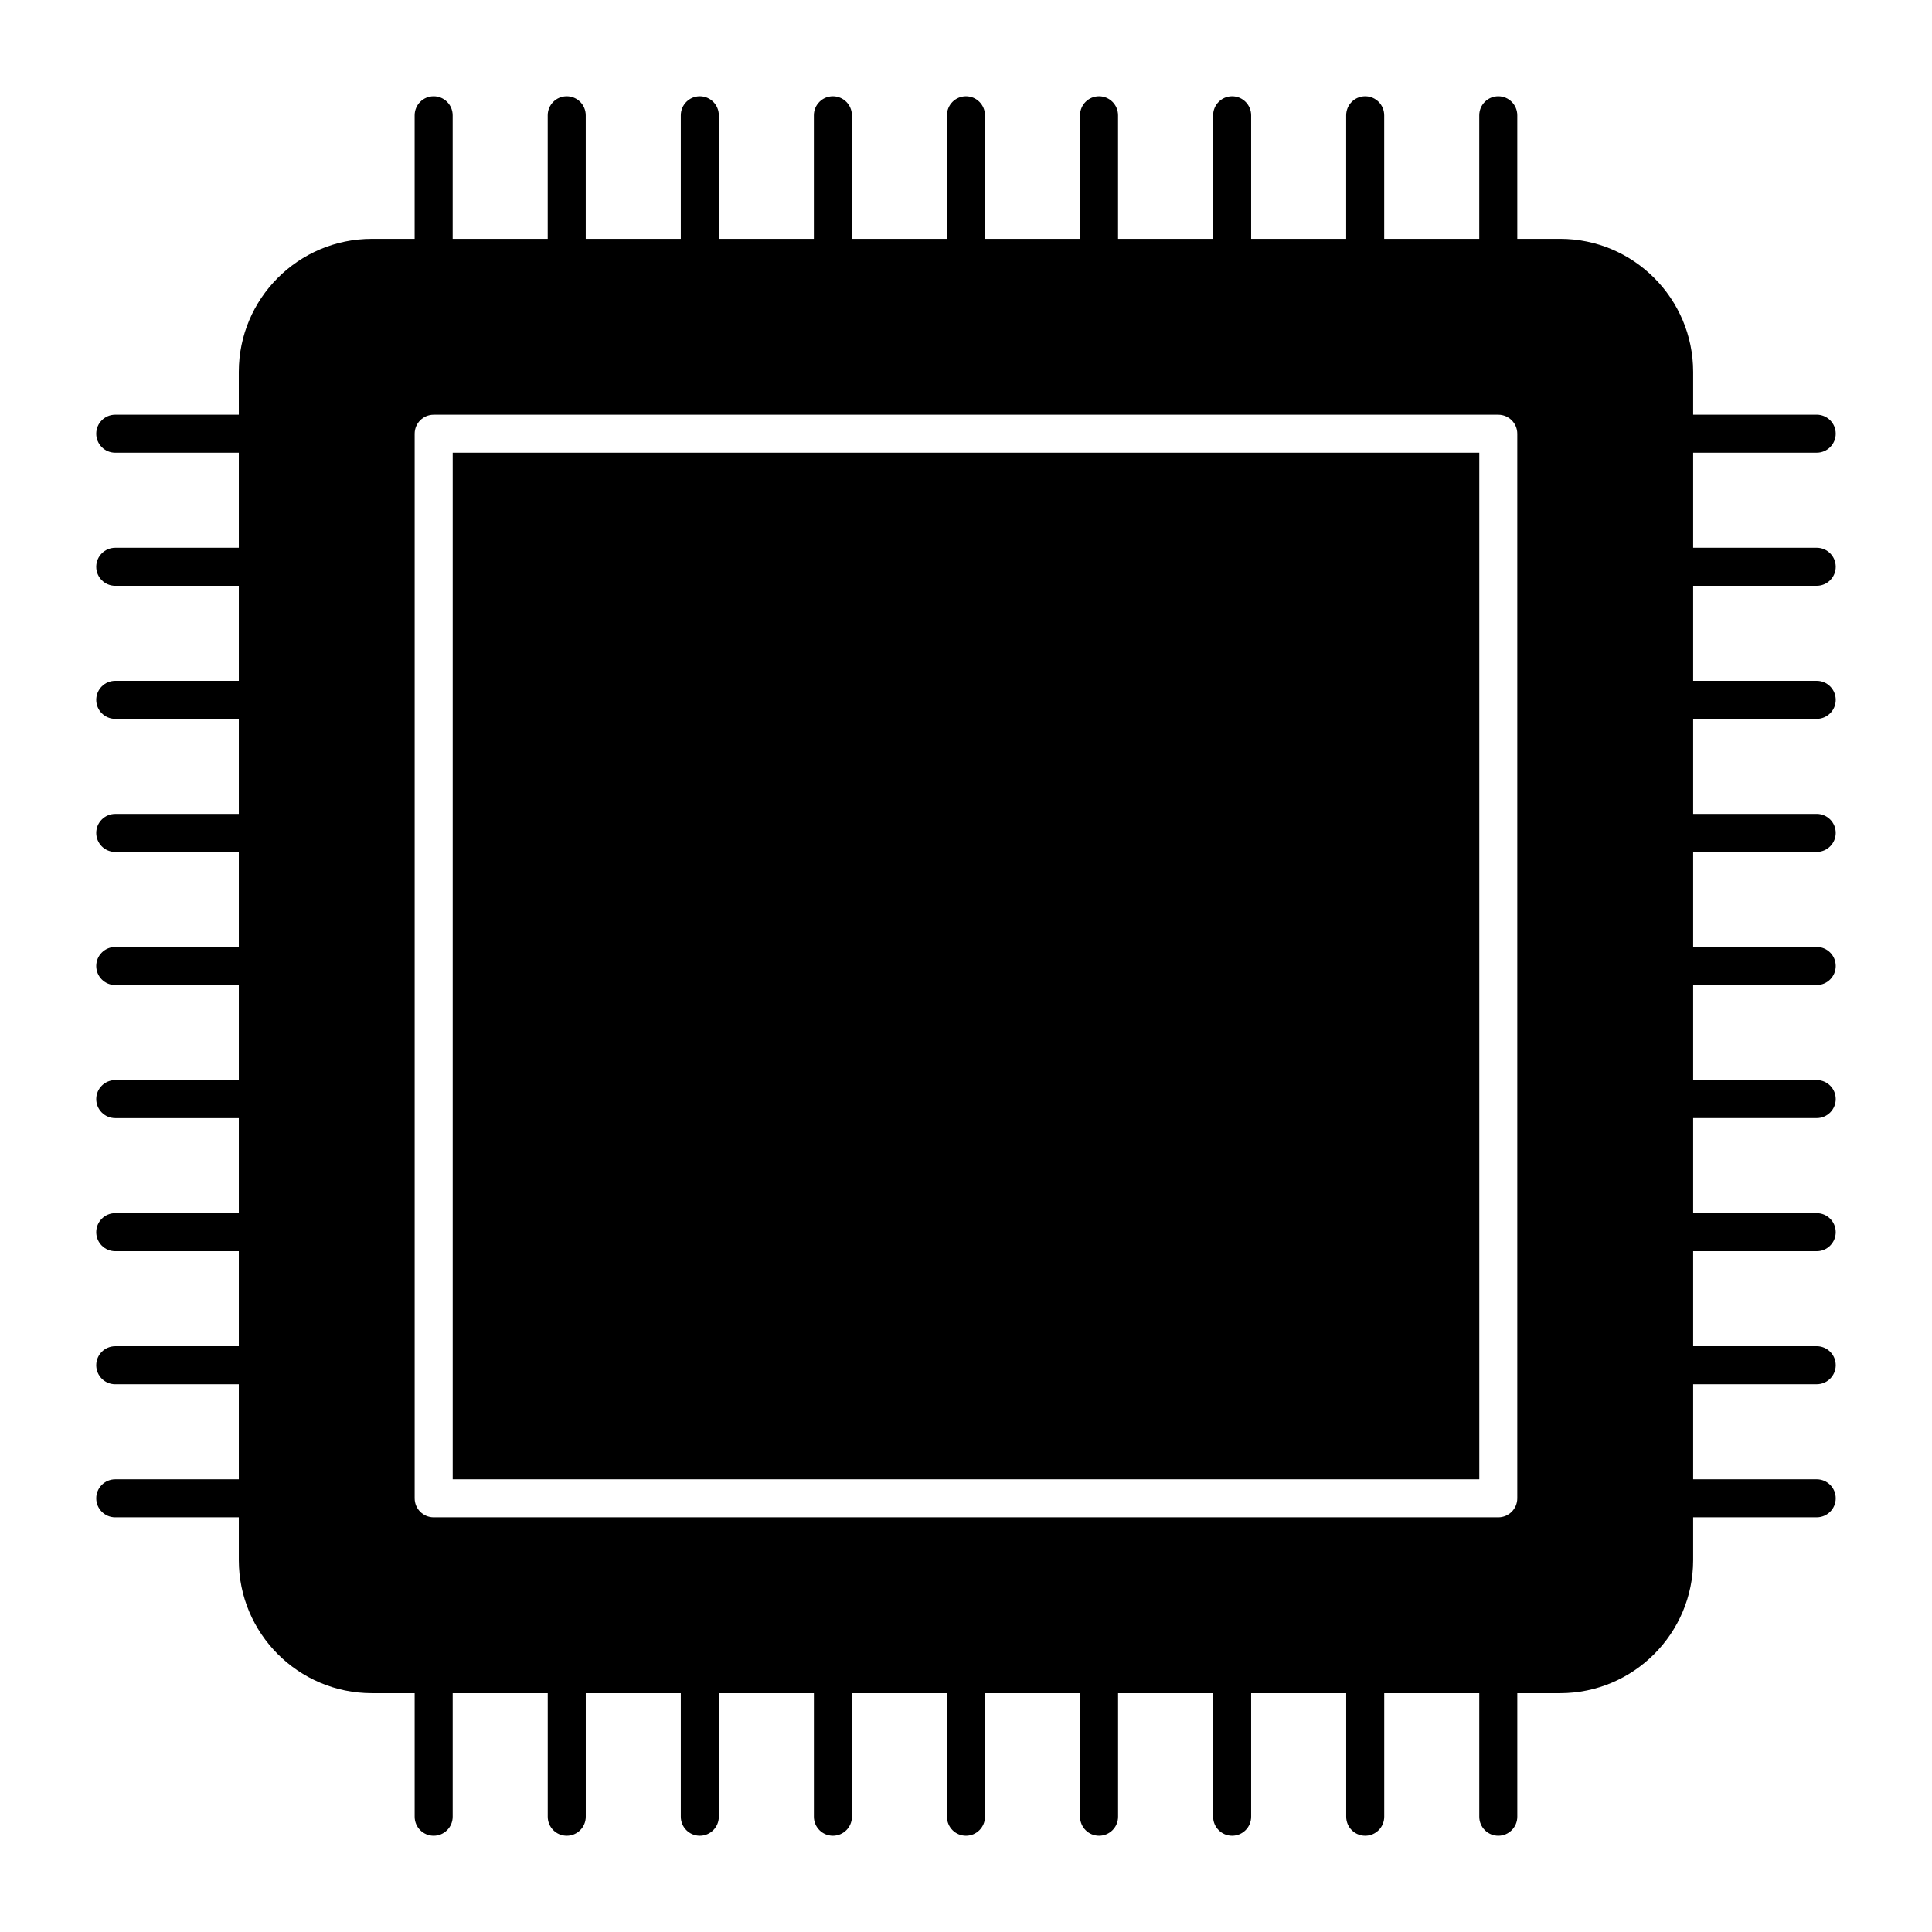
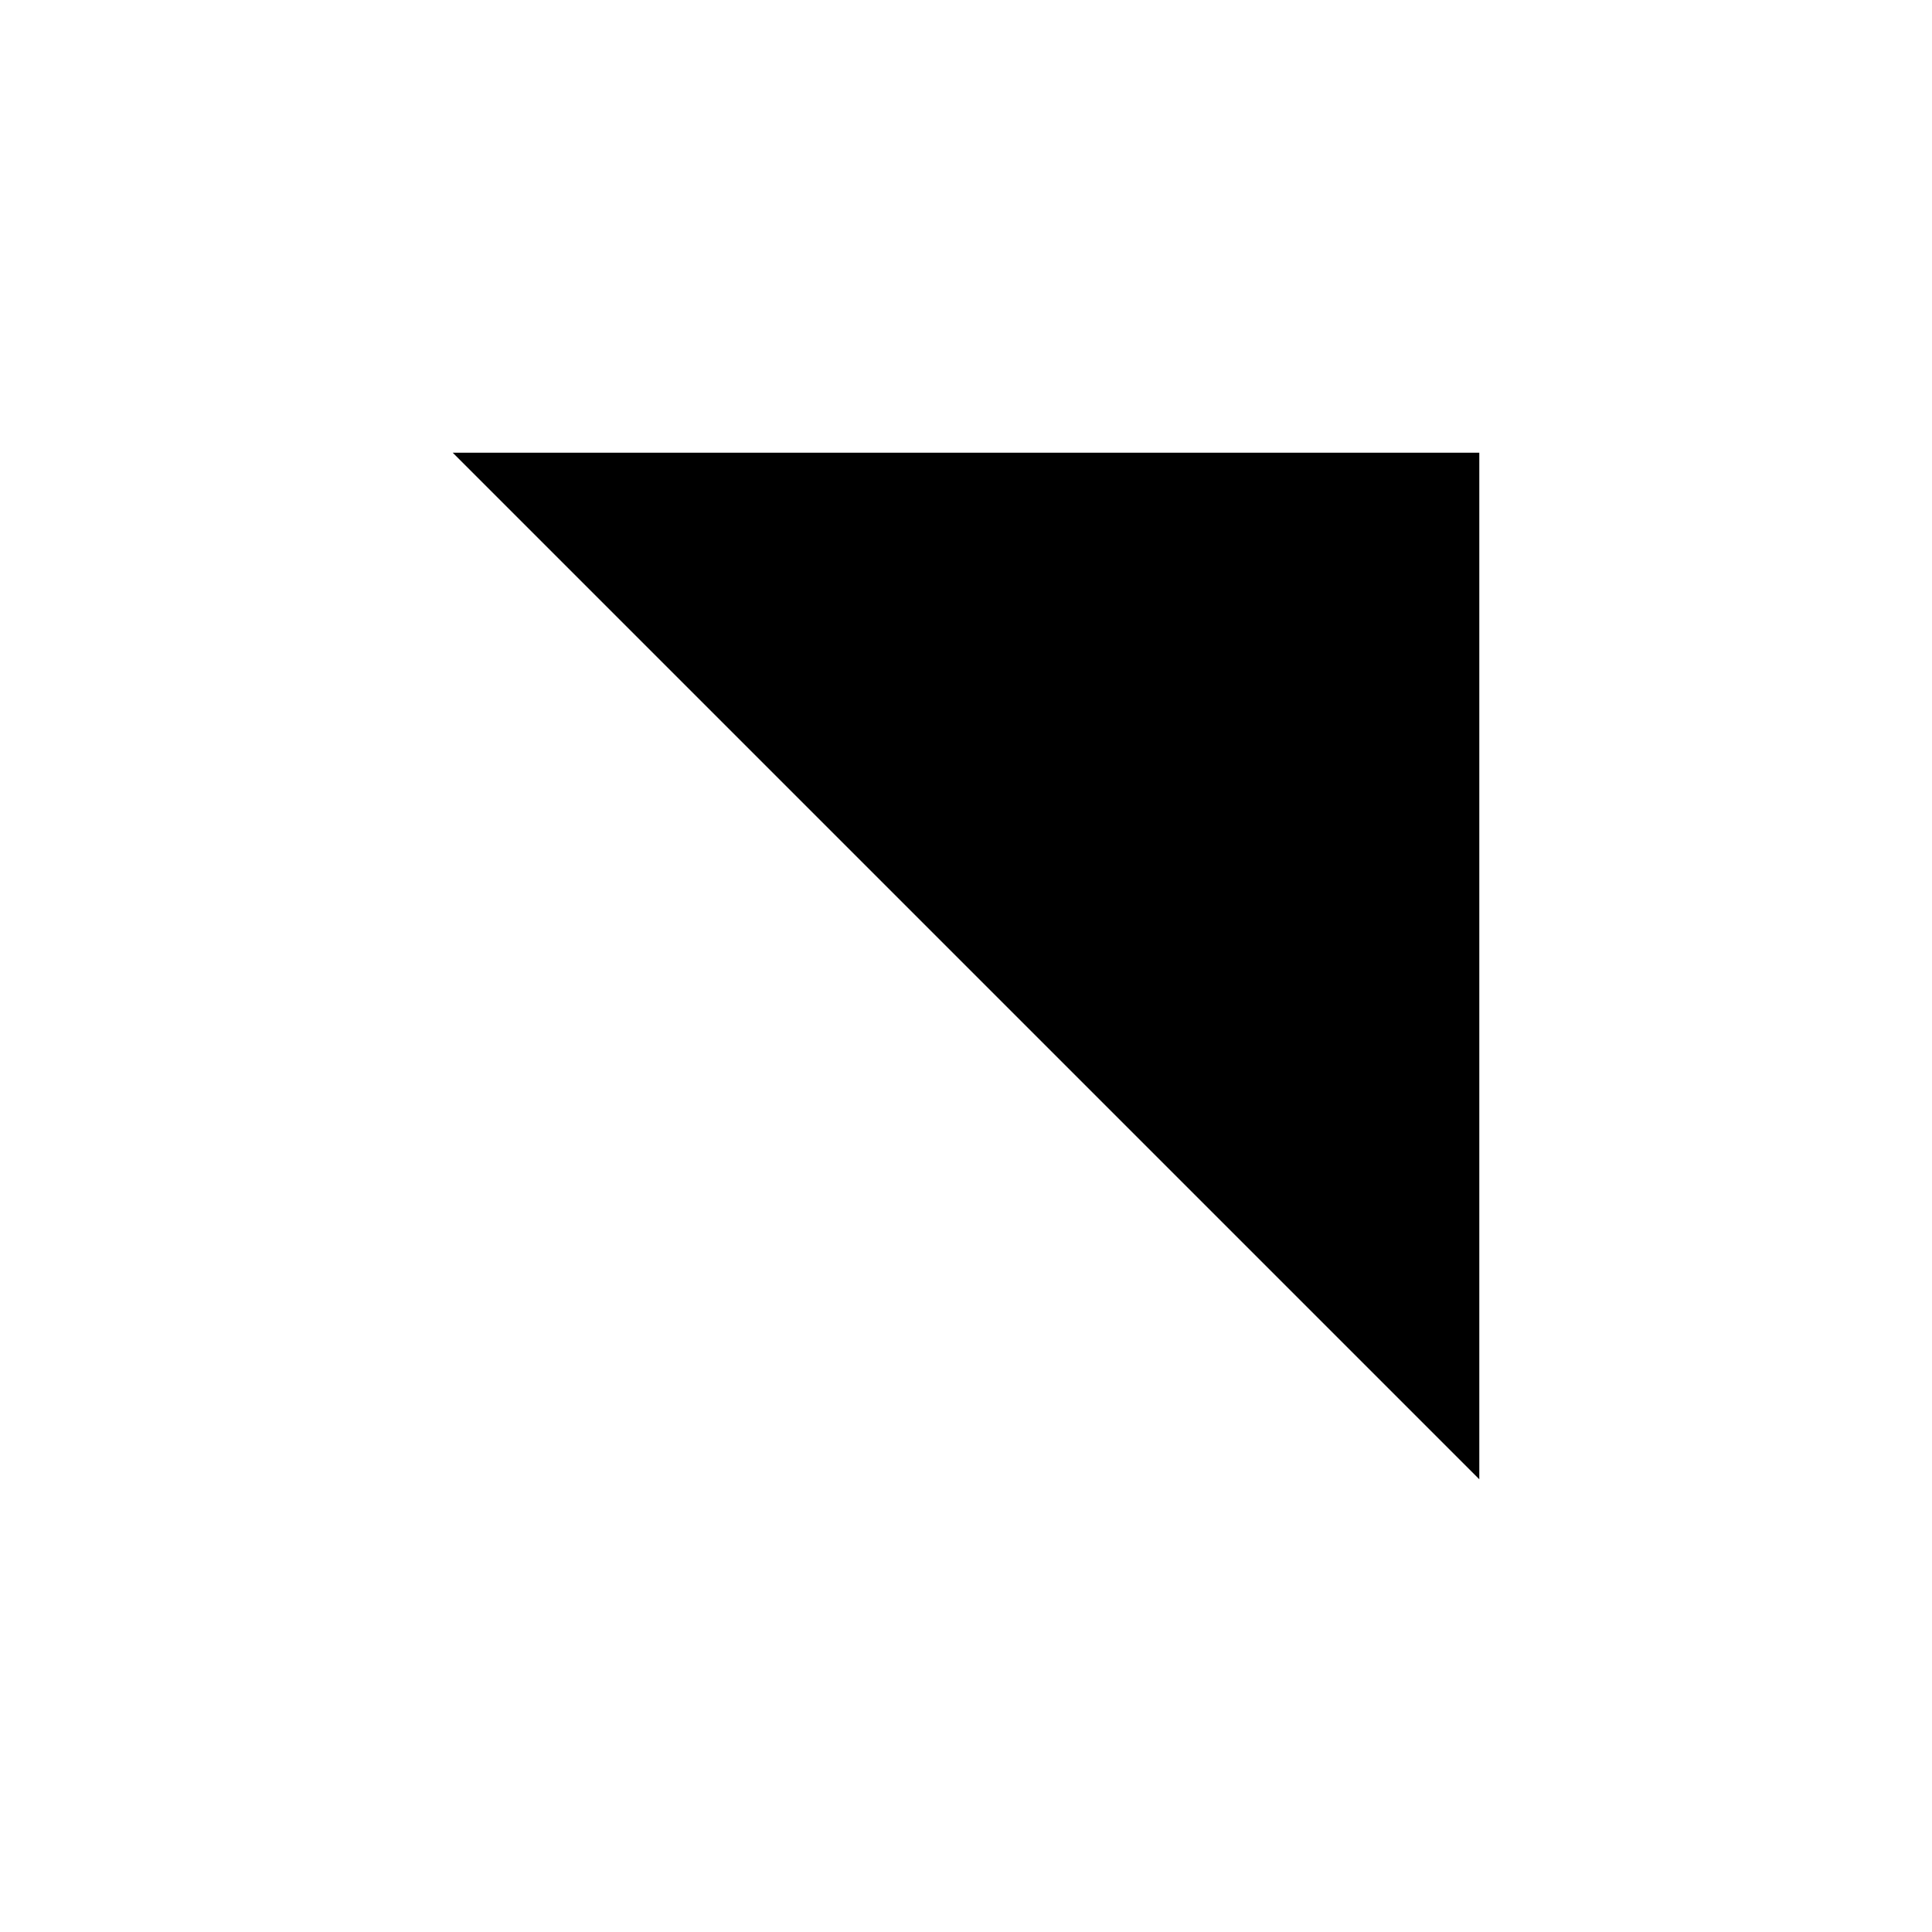
<svg xmlns="http://www.w3.org/2000/svg" fill="#000000" width="800px" height="800px" version="1.1" viewBox="144 144 512 512">
  <g>
-     <path d="m263.97 263.97h272.06v272.06h-272.06z" />
-     <path d="m625.45 299.24c2.781 0 5.039-2.258 5.039-5.039s-2.258-5.039-5.039-5.039h-32.746v-25.191h32.746c2.781 0 5.039-2.258 5.039-5.039s-2.258-5.039-5.039-5.039h-32.746v-11.336c0-19.445-15.82-35.266-35.266-35.266l-11.34 0.004v-32.746c0-2.781-2.258-5.039-5.039-5.039s-5.039 2.258-5.039 5.039v32.746h-25.191v-32.746c0-2.781-2.258-5.039-5.039-5.039s-5.039 2.258-5.039 5.039v32.746h-25.184v-32.746c0-2.781-2.258-5.039-5.039-5.039s-5.039 2.258-5.039 5.039v32.746h-25.191v-32.746c0-2.781-2.258-5.039-5.039-5.039s-5.039 2.258-5.039 5.039v32.746h-25.188v-32.746c0-2.781-2.258-5.039-5.039-5.039s-5.039 2.258-5.039 5.039v32.746h-25.191v-32.746c0-2.781-2.258-5.039-5.039-5.039s-5.039 2.258-5.039 5.039v32.746h-25.184v-32.746c0-2.781-2.258-5.039-5.039-5.039s-5.039 2.258-5.039 5.039v32.746h-25.191v-32.746c0-2.781-2.258-5.039-5.039-5.039s-5.039 2.258-5.039 5.039v32.746h-25.188v-32.746c0-2.781-2.258-5.039-5.039-5.039s-5.039 2.258-5.039 5.039v32.746h-11.336c-19.445 0-35.266 15.82-35.266 35.266l0.004 11.336h-32.746c-2.781 0-5.039 2.258-5.039 5.039s2.258 5.039 5.039 5.039h32.746v25.191h-32.746c-2.781 0-5.039 2.258-5.039 5.039s2.258 5.039 5.039 5.039h32.746v25.184h-32.746c-2.781 0-5.039 2.258-5.039 5.039s2.258 5.039 5.039 5.039h32.746v25.191h-32.746c-2.781 0-5.039 2.258-5.039 5.039s2.258 5.039 5.039 5.039h32.746v25.188h-32.746c-2.781 0-5.039 2.258-5.039 5.039s2.258 5.039 5.039 5.039h32.746v25.191h-32.746c-2.781 0-5.039 2.258-5.039 5.039s2.258 5.039 5.039 5.039h32.746v25.184h-32.746c-2.781 0-5.039 2.258-5.039 5.039s2.258 5.039 5.039 5.039h32.746v25.191h-32.746c-2.781 0-5.039 2.258-5.039 5.039s2.258 5.039 5.039 5.039h32.746v25.188h-32.746c-2.781 0-5.039 2.258-5.039 5.039s2.258 5.039 5.039 5.039h32.746v11.336c0 19.445 15.82 35.266 35.266 35.266h11.336v32.746c0 2.781 2.258 5.039 5.039 5.039s5.039-2.258 5.039-5.039v-32.746h25.191v32.746c0 2.781 2.258 5.039 5.039 5.039s5.039-2.258 5.039-5.039v-32.746h25.184v32.746c0 2.781 2.258 5.039 5.039 5.039s5.039-2.258 5.039-5.039v-32.746h25.191v32.746c0 2.781 2.258 5.039 5.039 5.039s5.039-2.258 5.039-5.039v-32.746h25.188v32.746c0 2.781 2.258 5.039 5.039 5.039s5.039-2.258 5.039-5.039v-32.746h25.191v32.746c0 2.781 2.258 5.039 5.039 5.039s5.039-2.258 5.039-5.039v-32.746h25.184v32.746c0 2.781 2.258 5.039 5.039 5.039s5.039-2.258 5.039-5.039v-32.746h25.191v32.746c0 2.781 2.258 5.039 5.039 5.039s5.039-2.258 5.039-5.039v-32.746h25.188v32.746c0 2.781 2.258 5.039 5.039 5.039s5.039-2.258 5.039-5.039v-32.746h11.336c19.445 0 35.266-15.82 35.266-35.266v-11.34h32.746c2.781 0 5.039-2.258 5.039-5.039s-2.258-5.039-5.039-5.039h-32.746v-25.191h32.746c2.781 0 5.039-2.258 5.039-5.039s-2.258-5.039-5.039-5.039h-32.746v-25.184h32.746c2.781 0 5.039-2.258 5.039-5.039s-2.258-5.039-5.039-5.039h-32.746v-25.191h32.746c2.781 0 5.039-2.258 5.039-5.039s-2.258-5.039-5.039-5.039h-32.746v-25.188h32.746c2.781 0 5.039-2.258 5.039-5.039s-2.258-5.039-5.039-5.039h-32.746v-25.191h32.746c2.781 0 5.039-2.258 5.039-5.039s-2.258-5.039-5.039-5.039h-32.746v-25.184h32.746c2.781 0 5.039-2.258 5.039-5.039s-2.258-5.039-5.039-5.039h-32.746v-25.191zm-79.352 241.83c0 2.781-2.258 5.039-5.039 5.039h-282.13c-2.781 0-5.039-2.258-5.039-5.039v-282.13c0-2.781 2.258-5.039 5.039-5.039h282.13c2.781 0 5.039 2.258 5.039 5.039z" />
+     <path d="m263.97 263.97h272.06v272.06z" />
  </g>
</svg>